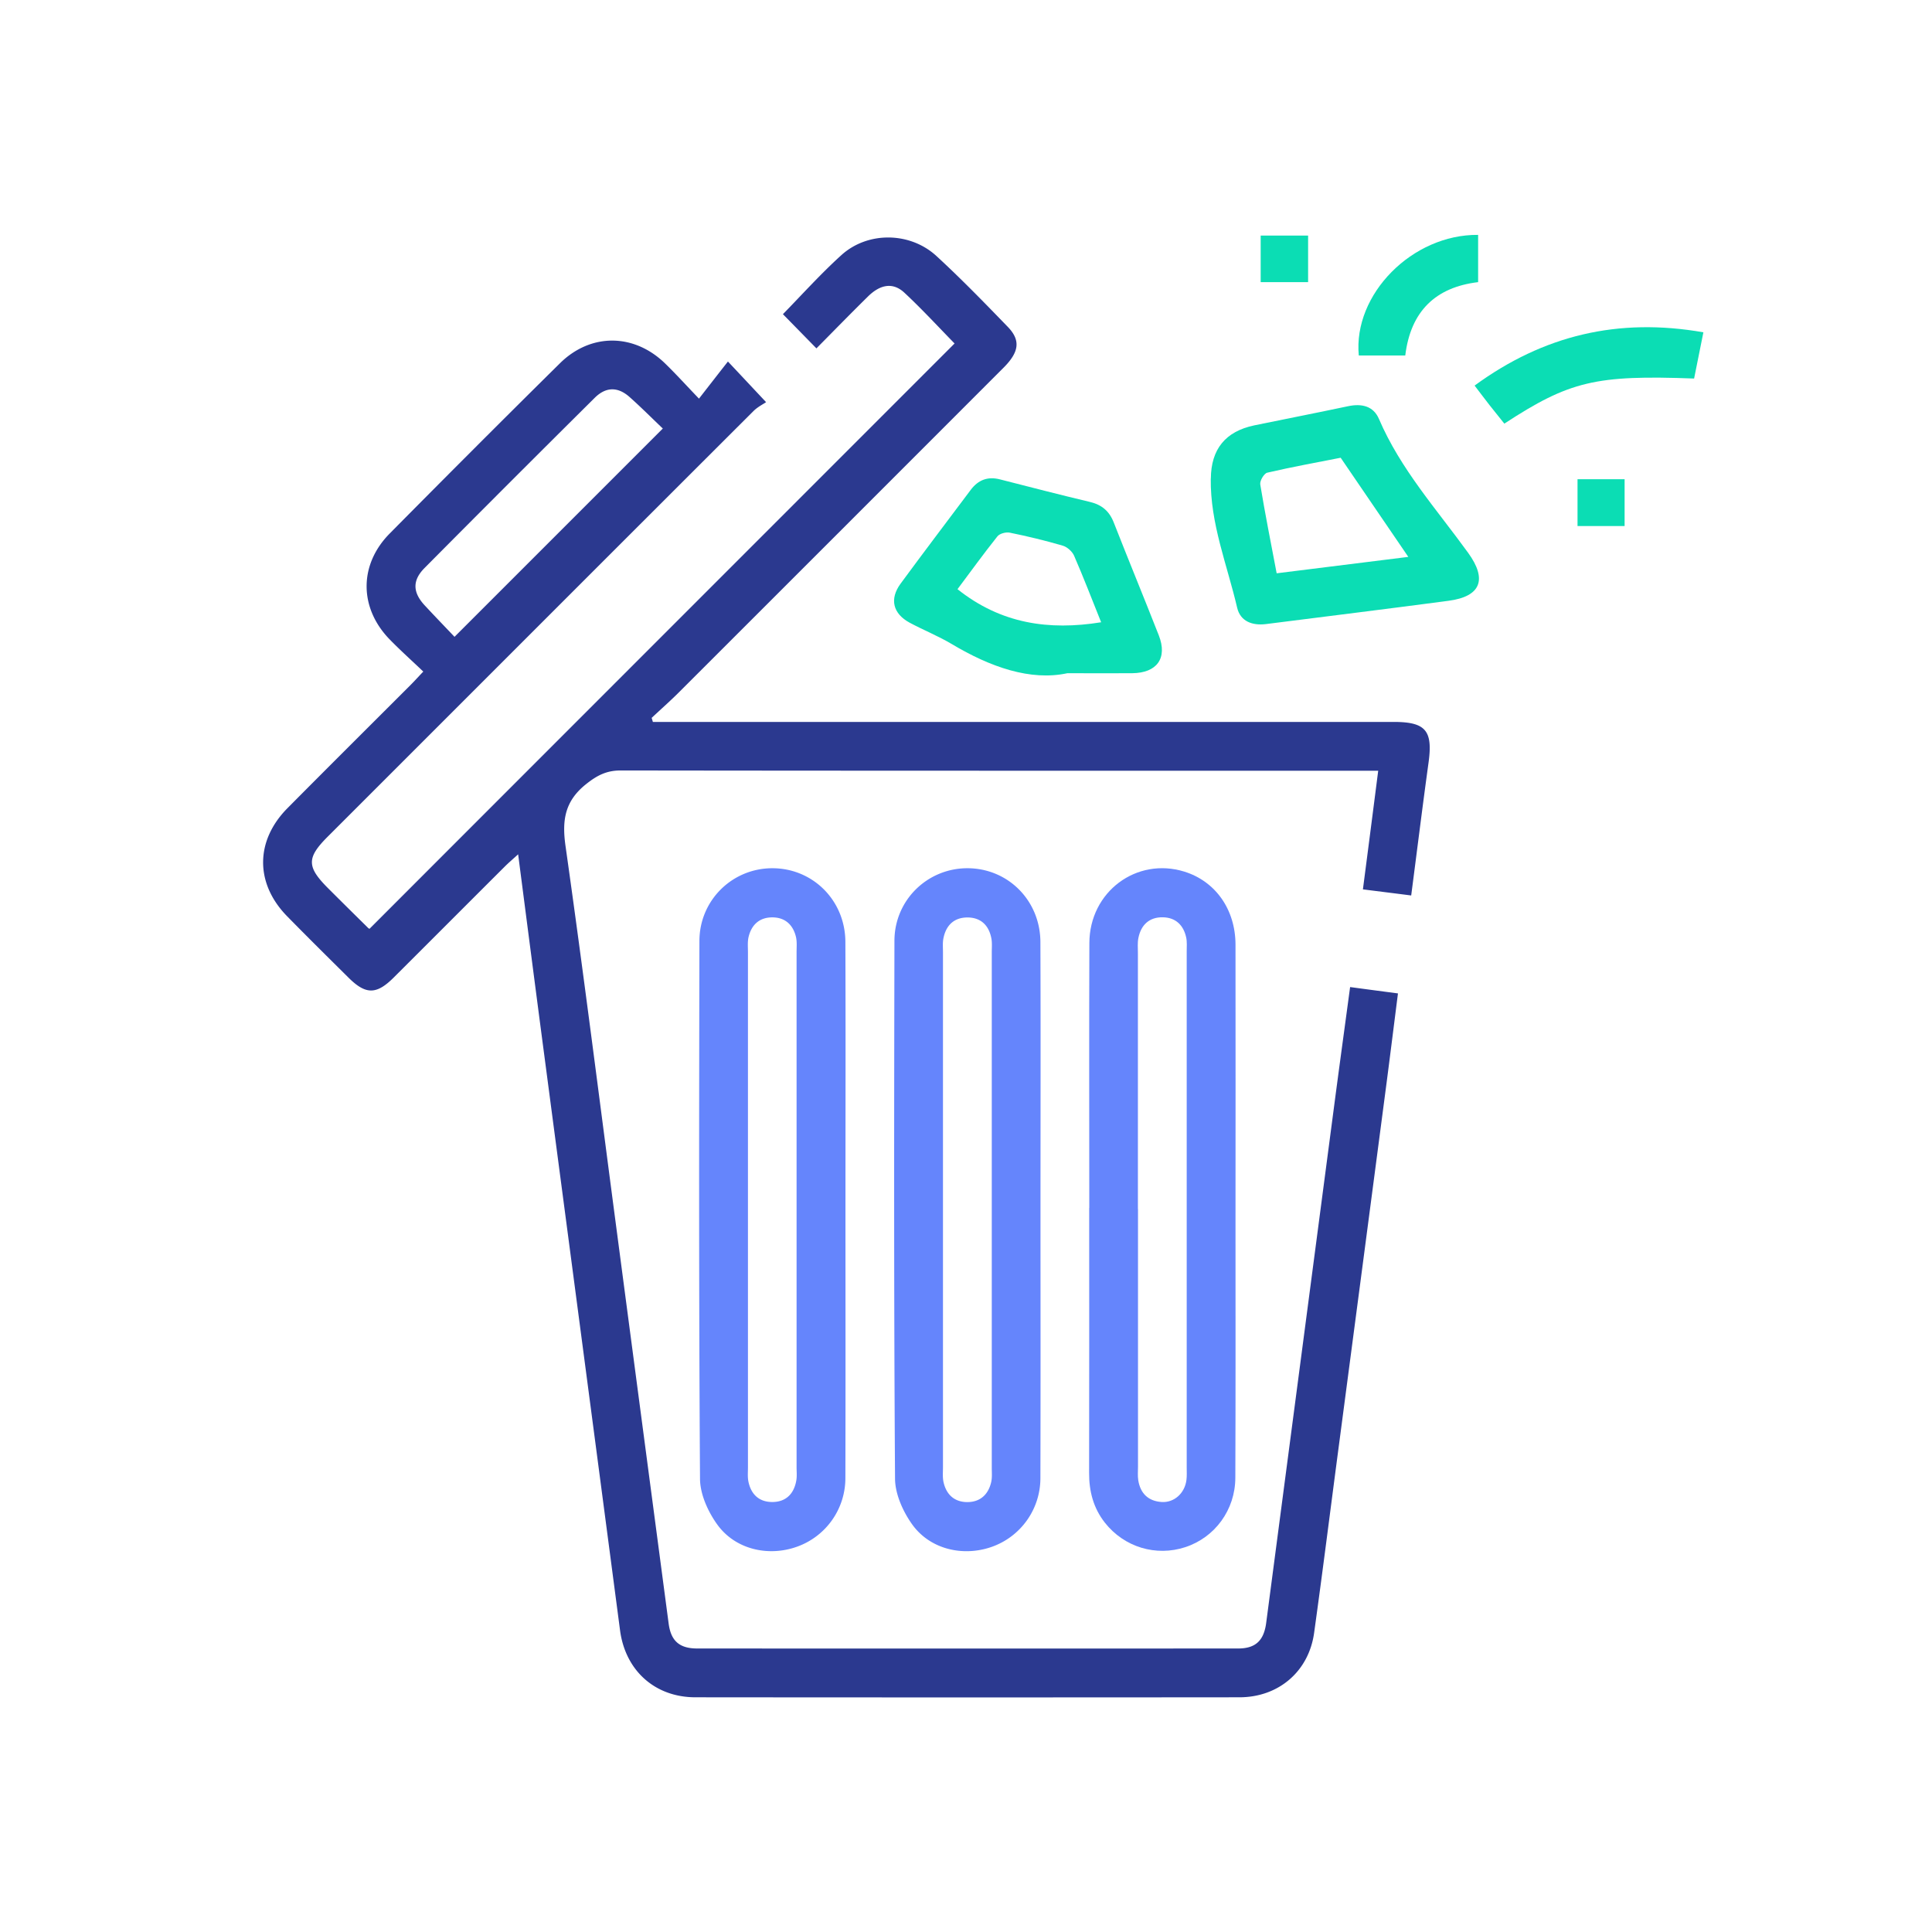
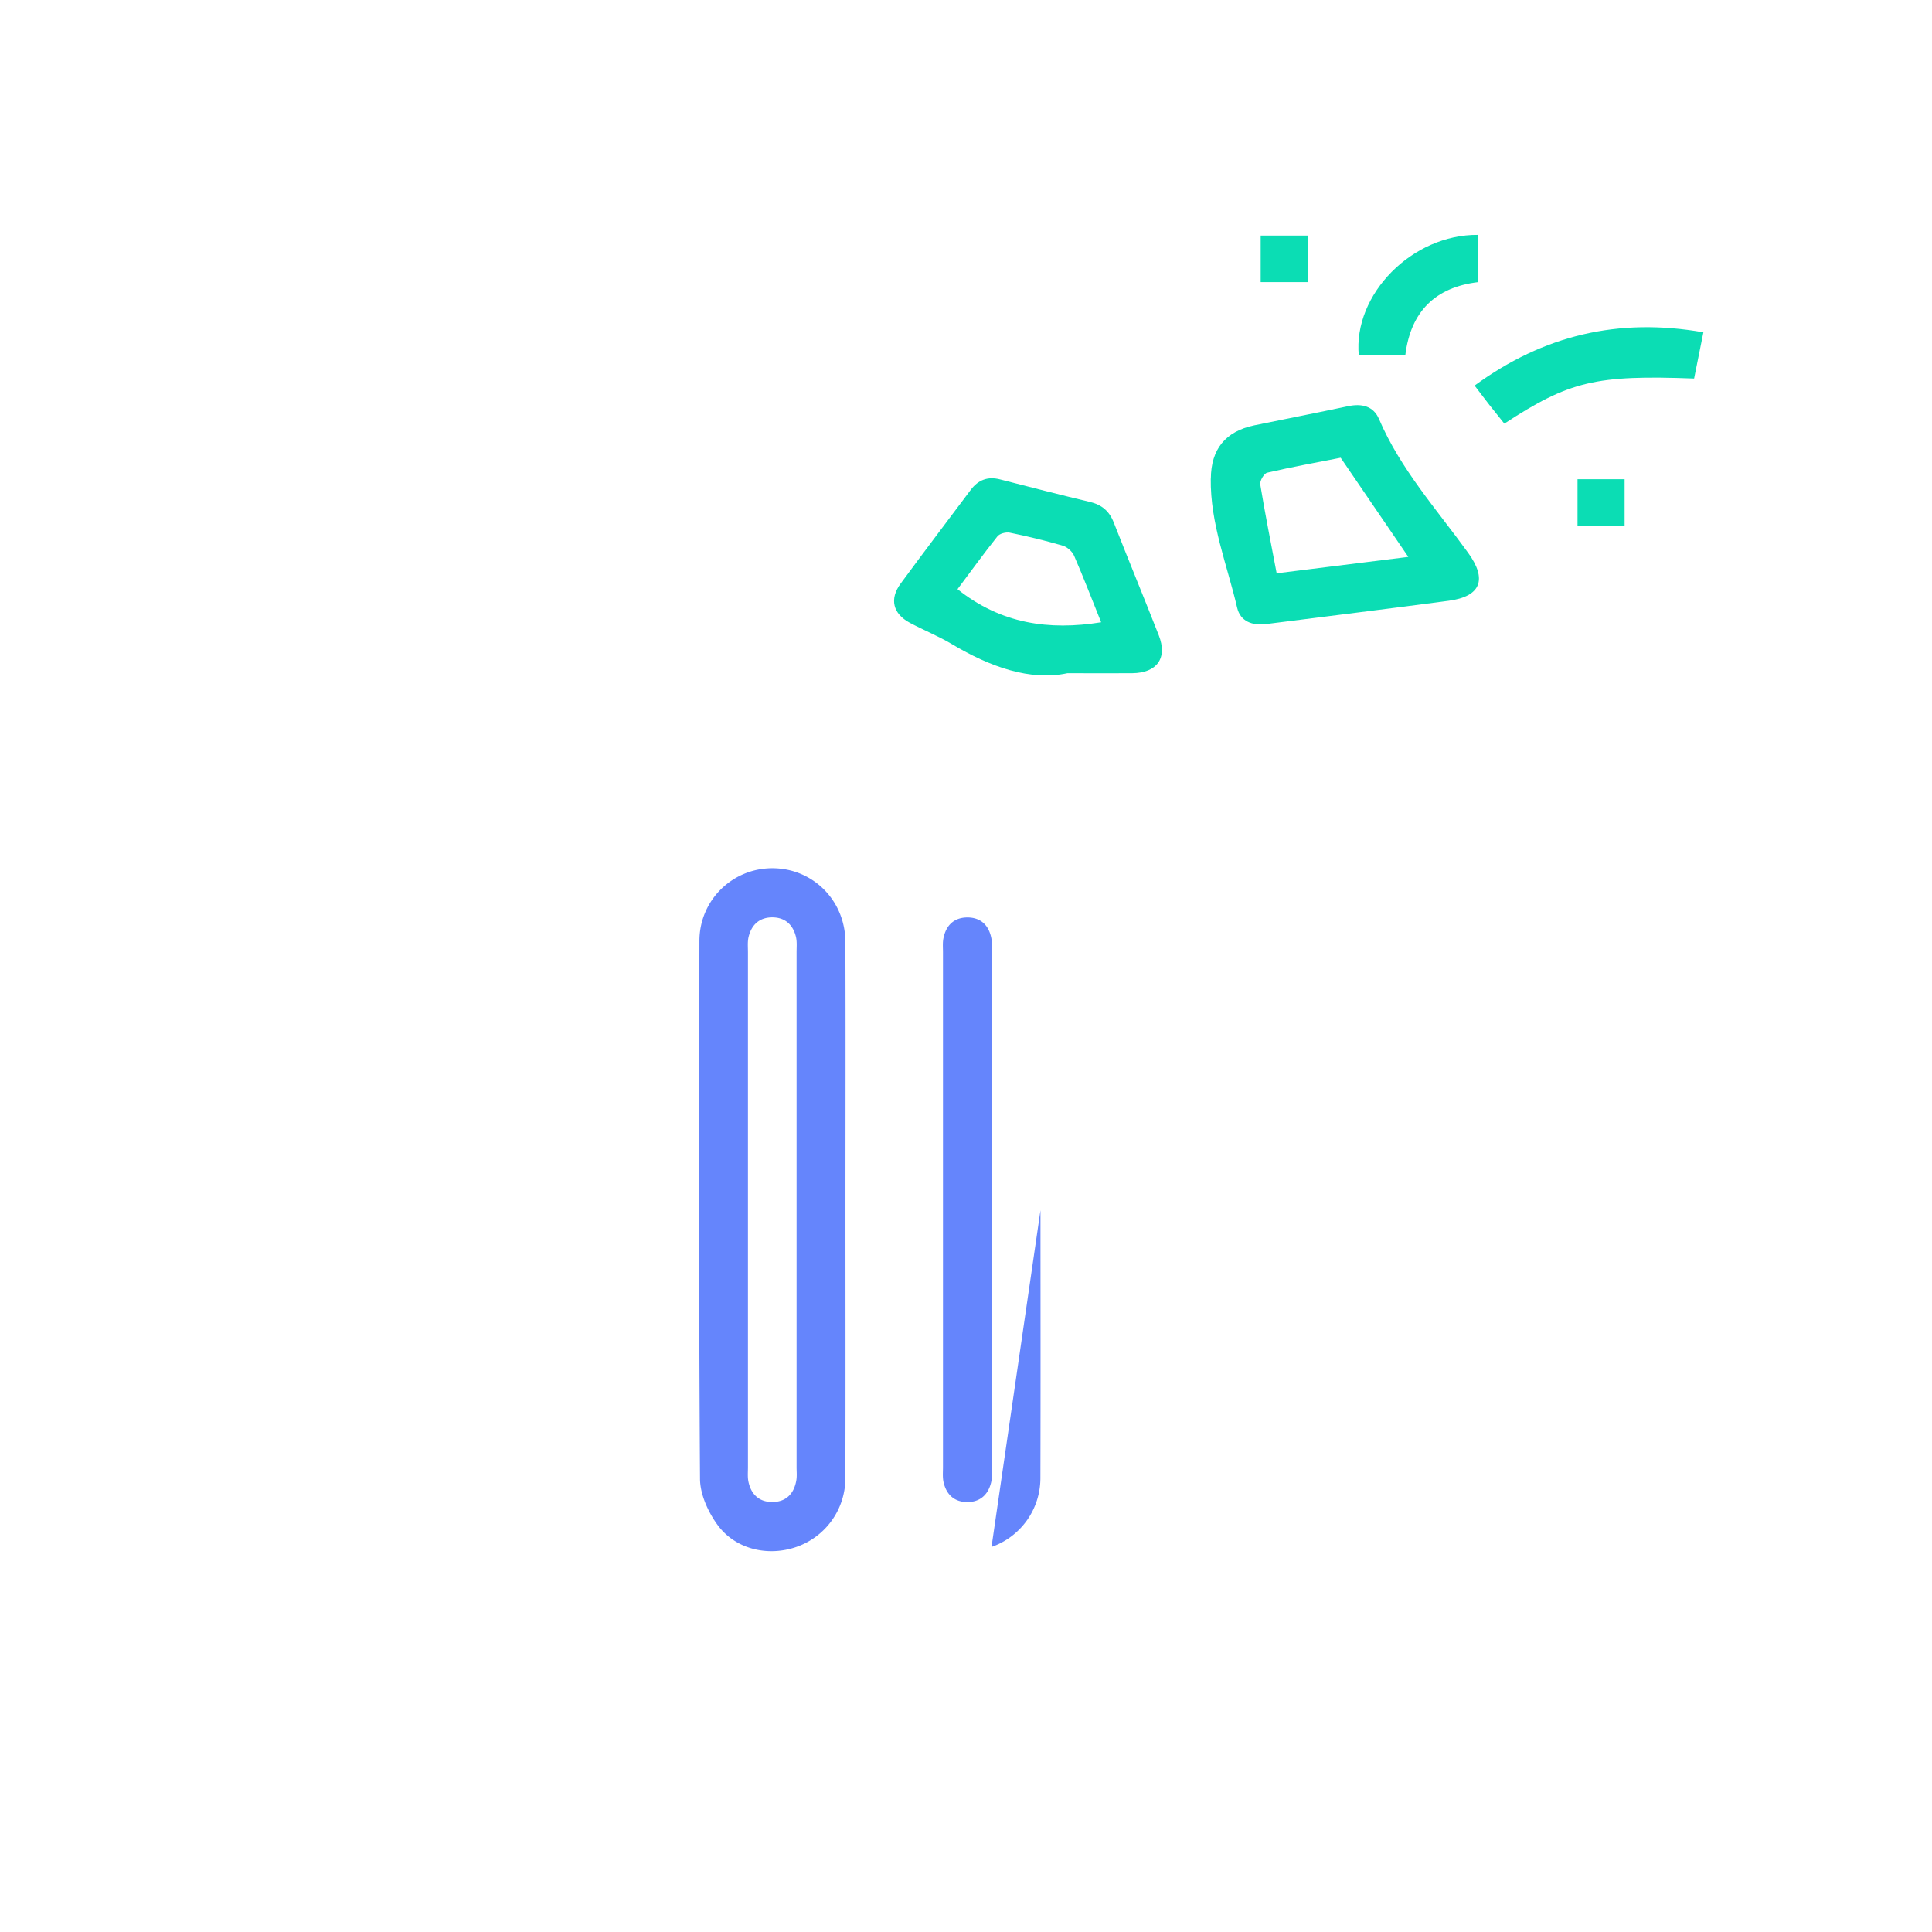
<svg xmlns="http://www.w3.org/2000/svg" data-bbox="30.626 27.339 167.644 170.236" viewBox="0 0 224.88 224.88" data-type="color">
  <g>
-     <path d="M157.14 114.89c1.93.26 3.66.49 5.58.74-.45 3.53-.87 6.91-1.31 10.29-1.85 14.12-3.71 28.23-5.57 42.35-.96 7.26-1.87 14.53-2.88 21.79-.62 4.48-4.13 7.5-8.7 7.5-21.1.02-42.21.02-63.31 0-4.73 0-8.17-3.13-8.78-7.81-2.93-22.32-5.88-44.63-8.82-66.95-1.01-7.66-2-15.33-3.04-23.36-.66.6-1.12.99-1.55 1.42-4.31 4.3-8.61 8.61-12.92 12.91-2.02 2.02-3.26 2.02-5.26.04-2.39-2.37-4.79-4.74-7.15-7.15-3.75-3.82-3.74-8.79.04-12.6 4.75-4.79 9.53-9.54 14.29-14.3.45-.45.88-.93 1.51-1.59-1.34-1.28-2.65-2.45-3.88-3.71-3.59-3.66-3.64-8.7-.04-12.35 6.57-6.64 13.17-13.25 19.82-19.82 3.58-3.54 8.6-3.51 12.22-.01 1.27 1.23 2.46 2.55 3.97 4.12 1.19-1.53 2.27-2.92 3.37-4.32 1.65 1.75 2.89 3.08 4.44 4.73-.31.22-.98.55-1.47 1.04-16.53 16.5-33.03 33.02-49.55 49.53-2.47 2.47-2.46 3.51.05 6.02 1.55 1.55 3.1 3.08 4.66 4.62.08.08.21.1.16.08 22.71-22.73 45.39-45.41 68.09-68.12-1.85-1.89-3.77-3.98-5.83-5.9-1.31-1.23-2.78-1.01-4.24.42-2.01 1.98-3.99 4.01-6.01 6.05-1.39-1.42-2.65-2.71-3.9-3.98 2.23-2.28 4.41-4.71 6.81-6.88 3.06-2.77 7.97-2.72 11.05.1 2.87 2.64 5.59 5.44 8.31 8.25 1.52 1.57 1.33 2.93-.47 4.74-12.58 12.59-25.16 25.17-37.75 37.75-1.04 1.04-2.15 2.02-3.23 3.03.05.16.1.31.14.47h86.22c3.75 0 4.58 1.01 4.07 4.73-.7 5.08-1.33 10.18-2.02 15.47-1.87-.24-3.65-.46-5.62-.71.6-4.62 1.18-9.11 1.78-13.81h-2.16c-28.67 0-57.34.01-86.01-.03-1.65 0-2.75.57-4.03 1.59-2.5 1.99-2.82 4.23-2.39 7.24 2.13 15.03 4.02 30.1 6.01 45.15 1.99 15.11 3.99 30.22 5.99 45.33.27 2.01 1.25 2.89 3.33 2.89 20.99.01 41.97.01 62.96 0 2.02 0 2.99-.92 3.26-2.97l7.83-59.57c.62-4.74 1.27-9.47 1.94-14.45ZM52.91 74.12l24.24-24.24c-1.2-1.14-2.49-2.44-3.85-3.65-1.37-1.23-2.77-1.23-4.09.09a3692.47 3692.47 0 0 0-19.79 19.79c-1.44 1.45-1.39 2.84.02 4.36 1.16 1.25 2.35 2.48 3.47 3.66Z" fill="#2b398f" data-color="1" />
    <path d="M98.41 140.85c0 10.4.02 20.8-.01 31.2a8.471 8.471 0 0 1-5.68 8c-3.33 1.17-7.16.29-9.24-2.61-1.08-1.5-1.99-3.52-2-5.31-.14-20.86-.11-41.72-.07-62.59 0-4.74 3.81-8.46 8.45-8.48 4.72-.02 8.52 3.72 8.54 8.57.04 10.4.01 20.8.01 31.2Zm-11.35-.04v29.98c0 .53-.05 1.08.04 1.59.29 1.53 1.23 2.45 2.79 2.45 1.57 0 2.51-.93 2.79-2.46.1-.52.04-1.06.04-1.59v-59.95c0-.59.06-1.2-.07-1.77-.34-1.42-1.27-2.28-2.76-2.28-1.49 0-2.42.86-2.76 2.29-.13.56-.07 1.18-.07 1.77v29.98Z" fill="#6585fc" data-color="2" />
-     <path d="M121.11 140.87c0 10.4.02 20.8-.01 31.2a8.481 8.481 0 0 1-5.69 7.99c-3.33 1.16-7.16.28-9.24-2.63-1.07-1.5-1.98-3.52-1.99-5.32-.14-20.86-.11-41.72-.07-62.59 0-4.74 3.83-8.45 8.47-8.46 4.72-.01 8.5 3.73 8.52 8.59.04 10.4.01 20.8.01 31.2Zm-11.35-.08v29.98c0 .59-.06 1.2.07 1.77.33 1.43 1.26 2.29 2.75 2.3 1.49 0 2.43-.85 2.78-2.27.14-.56.08-1.18.08-1.77v-59.95c0-.53.05-1.08-.04-1.59-.28-1.53-1.21-2.46-2.78-2.47-1.57 0-2.51.91-2.81 2.44-.1.51-.05 1.06-.05 1.59v29.98Z" fill="#6585fc" data-color="2" />
-     <path d="M126.79 140.61c0-10.28-.03-20.57.01-30.85.02-5.96 5.49-10.02 11.04-8.31 3.63 1.12 5.96 4.4 5.97 8.5.02 10.93 0 21.87 0 32.8 0 9.75.02 19.5-.02 29.25-.01 3.75-2.38 6.95-5.81 8.08-3.42 1.13-7.13.01-9.38-2.85-1.33-1.7-1.84-3.64-1.83-5.79.02-10.28.01-20.57.01-30.85Zm5.67.12v29.98c0 .53-.05 1.07.03 1.59.25 1.54 1.17 2.43 2.73 2.53 1.46.09 2.69-1.03 2.88-2.57.06-.47.03-.94.03-1.42v-60.13c0-.53.05-1.08-.06-1.59-.31-1.43-1.22-2.32-2.71-2.35-1.57-.03-2.54.87-2.85 2.39-.12.57-.06 1.18-.06 1.77v29.8Z" fill="#6585fc" data-color="2" />
+     <path d="M121.11 140.87c0 10.4.02 20.8-.01 31.2a8.481 8.481 0 0 1-5.69 7.99Zm-11.35-.08v29.98c0 .59-.06 1.2.07 1.77.33 1.43 1.26 2.29 2.75 2.3 1.49 0 2.43-.85 2.78-2.27.14-.56.08-1.18.08-1.77v-59.95c0-.53.05-1.08-.04-1.59-.28-1.53-1.21-2.46-2.78-2.47-1.57 0-2.51.91-2.81 2.44-.1.51-.05 1.06-.05 1.59v29.98Z" fill="#6585fc" data-color="2" />
    <path d="M140.94 55.71q.03-5.15 5.06-6.2c3.64-.75 7.29-1.46 10.92-2.23 1.57-.33 2.94-.03 3.59 1.49 2.5 5.84 6.72 10.52 10.38 15.58 2.24 3.09 1.49 5.08-2.28 5.58-7.08.94-14.17 1.81-21.25 2.71-1.59.2-2.99-.31-3.36-1.91-1.16-4.98-3.14-9.79-3.07-15.02Zm22.99 9.12c-2.68-3.92-5.22-7.66-7.88-11.55-2.67.53-5.63 1.06-8.55 1.74-.37.09-.88.95-.81 1.37.56 3.41 1.24 6.8 1.91 10.34 5.27-.66 10.23-1.28 15.33-1.91Z" fill="#0bddb4" data-color="3" />
    <path d="M124.24 78.36c-4.3.93-8.98-.72-13.45-3.39-1.56-.93-3.28-1.62-4.89-2.48-1.97-1.06-2.39-2.76-1.07-4.56 2.69-3.66 5.44-7.28 8.16-10.91.87-1.16 1.98-1.59 3.41-1.22 3.48.89 6.96 1.79 10.45 2.62 1.4.33 2.27 1.07 2.79 2.4 1.72 4.39 3.52 8.74 5.24 13.13 1.04 2.65-.2 4.38-3.09 4.41-2.18.02-4.37 0-7.55 0Zm-12.8-9.79c5.06 4.04 10.65 4.84 16.73 3.86-1.06-2.64-2.05-5.22-3.15-7.75-.22-.5-.81-1.02-1.33-1.17-2.03-.59-4.09-1.09-6.16-1.51-.44-.09-1.18.1-1.44.44-1.61 2.02-3.12 4.11-4.64 6.14Z" fill="#0bddb4" data-color="3" />
    <path d="M198.27 38.68c-.4 1.98-.74 3.69-1.08 5.38-11.45-.43-14.51.3-22.09 5.25-.56-.7-1.14-1.42-1.71-2.14-.54-.69-1.07-1.4-1.75-2.29 8.01-5.86 16.72-7.94 26.63-6.2Z" fill="#0bddb4" data-color="3" />
    <path d="M163.57 41.38h-5.41c-.68-7.12 6.23-14.12 13.89-14.04v5.5c-4.96.59-7.86 3.4-8.48 8.54Z" fill="#0bddb4" data-color="3" />
    <path d="M152.26 27.42v5.42h-5.52v-5.42h5.52Z" fill="#0bddb4" data-color="3" />
    <path d="M183.62 61.23v-5.45h5.48v5.45h-5.48Z" fill="#0bddb4" data-color="3" />
  </g>
</svg>